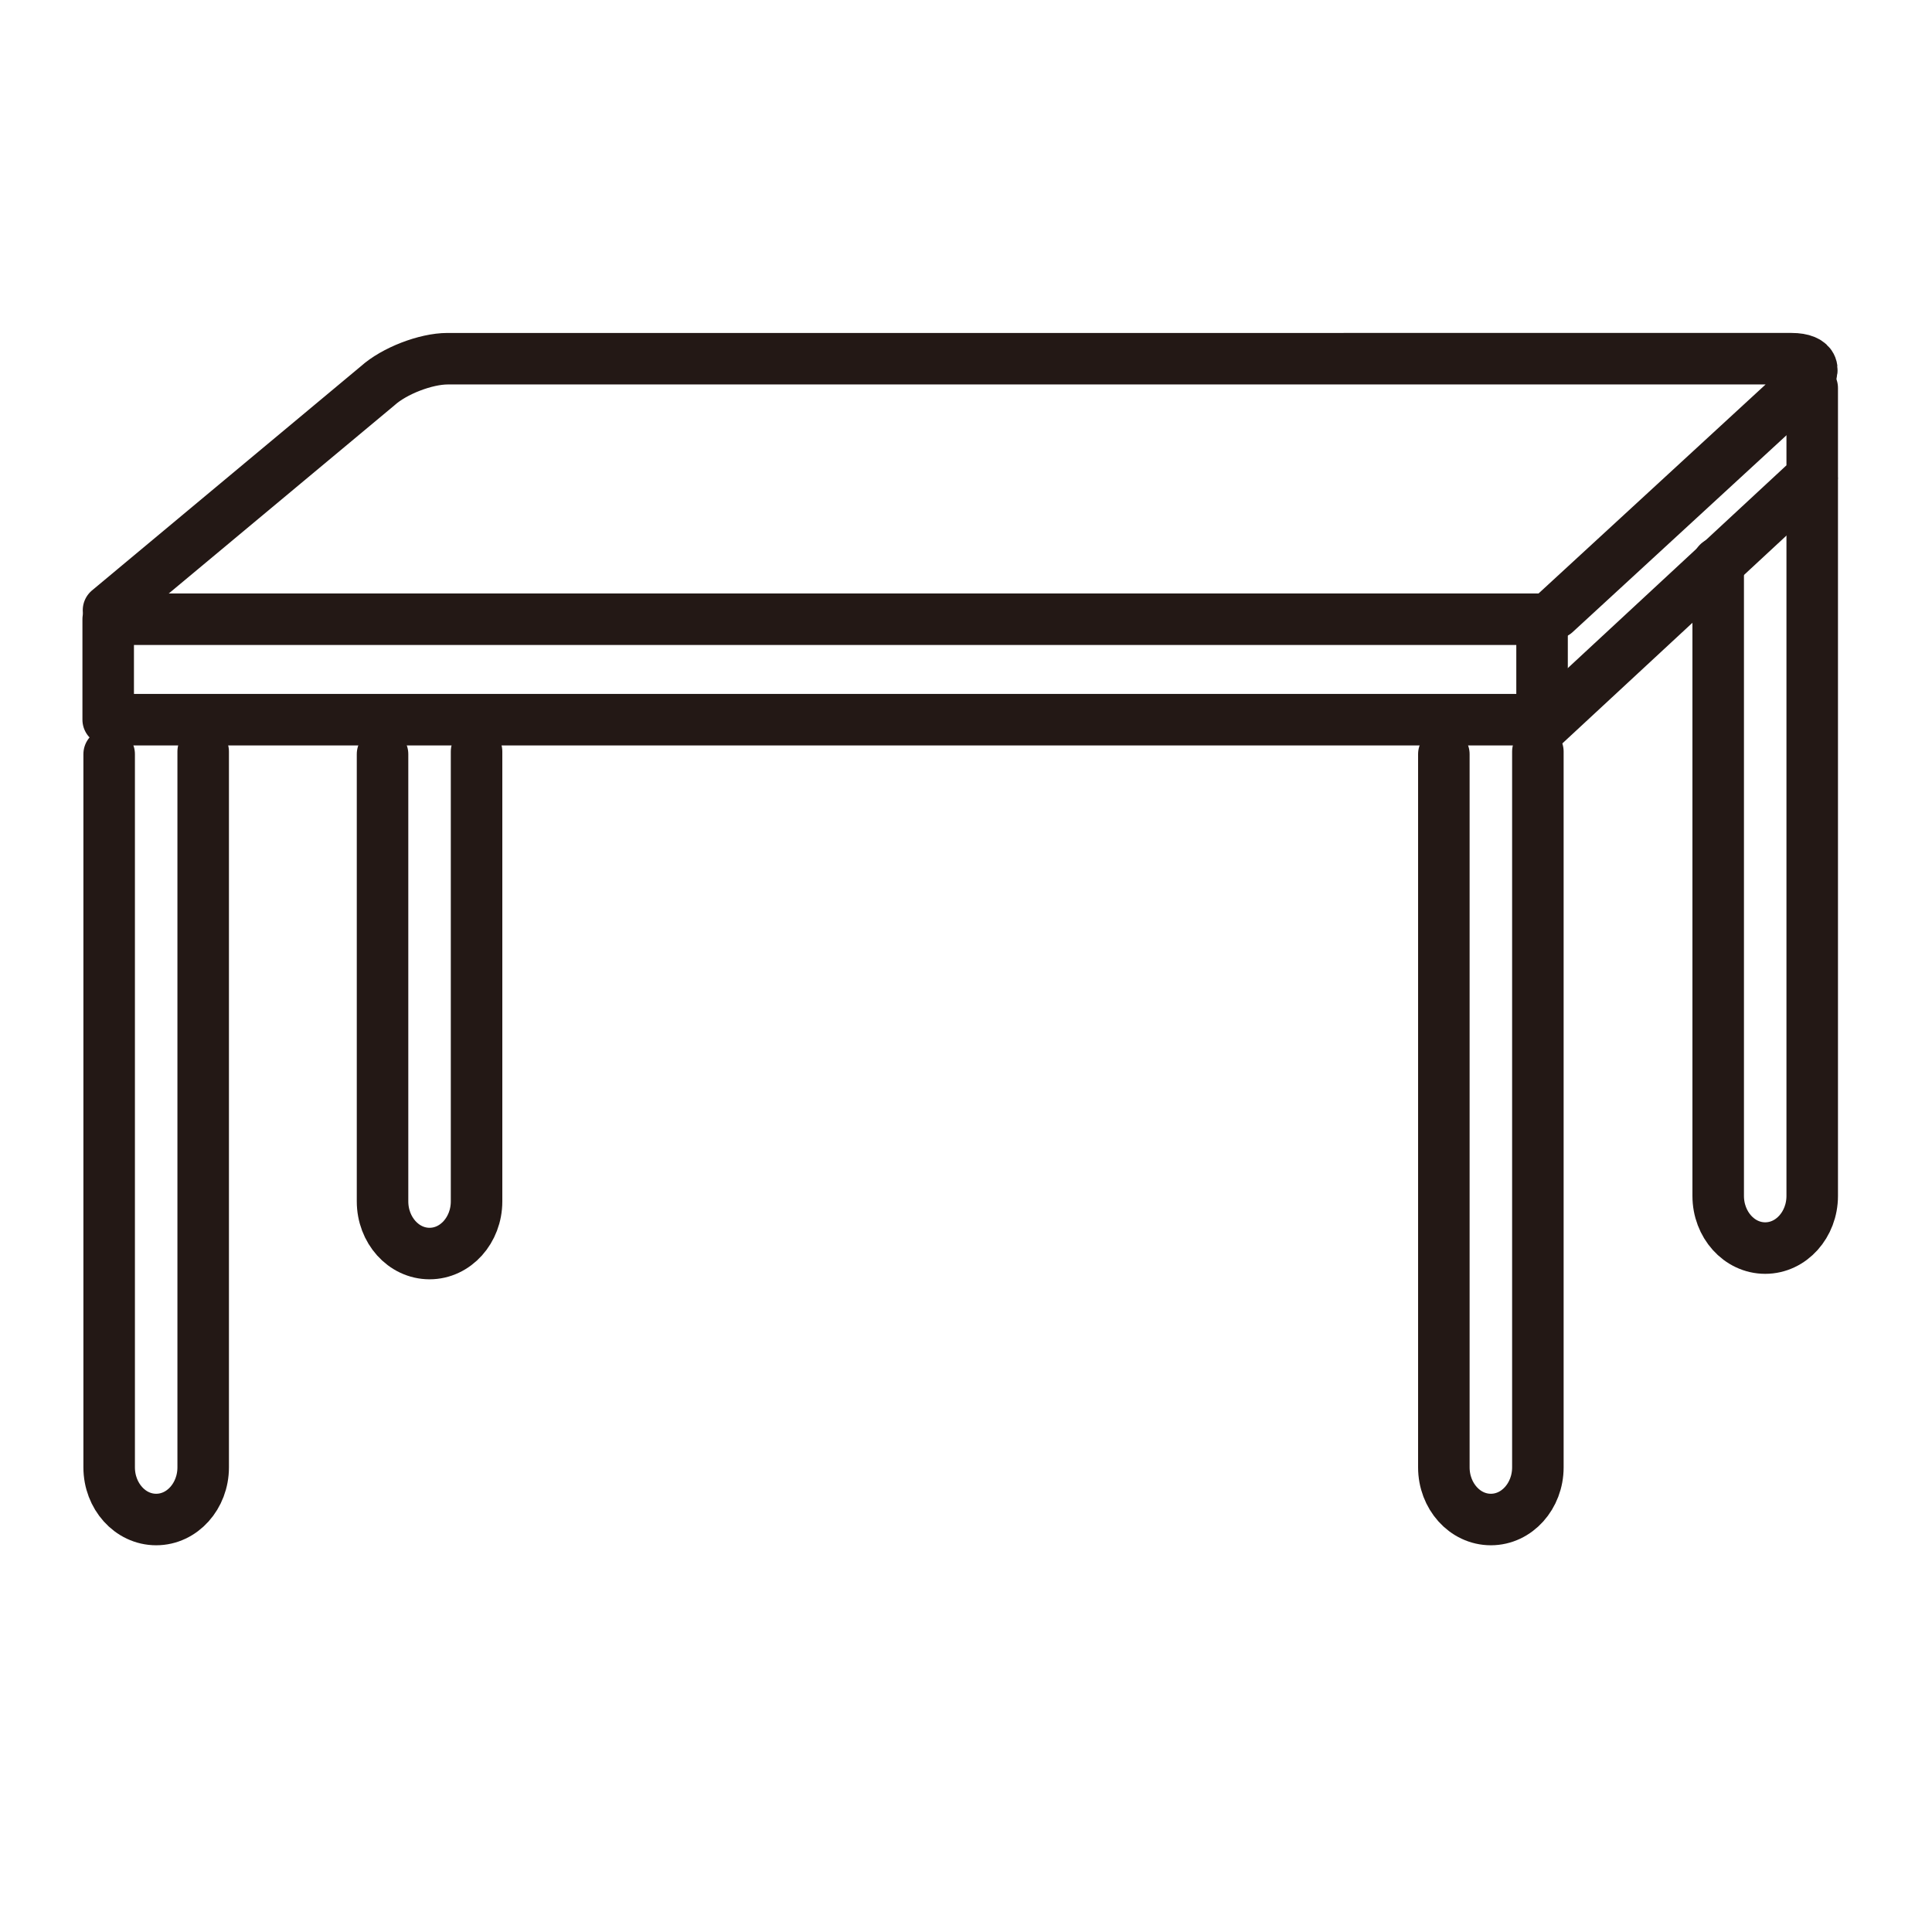
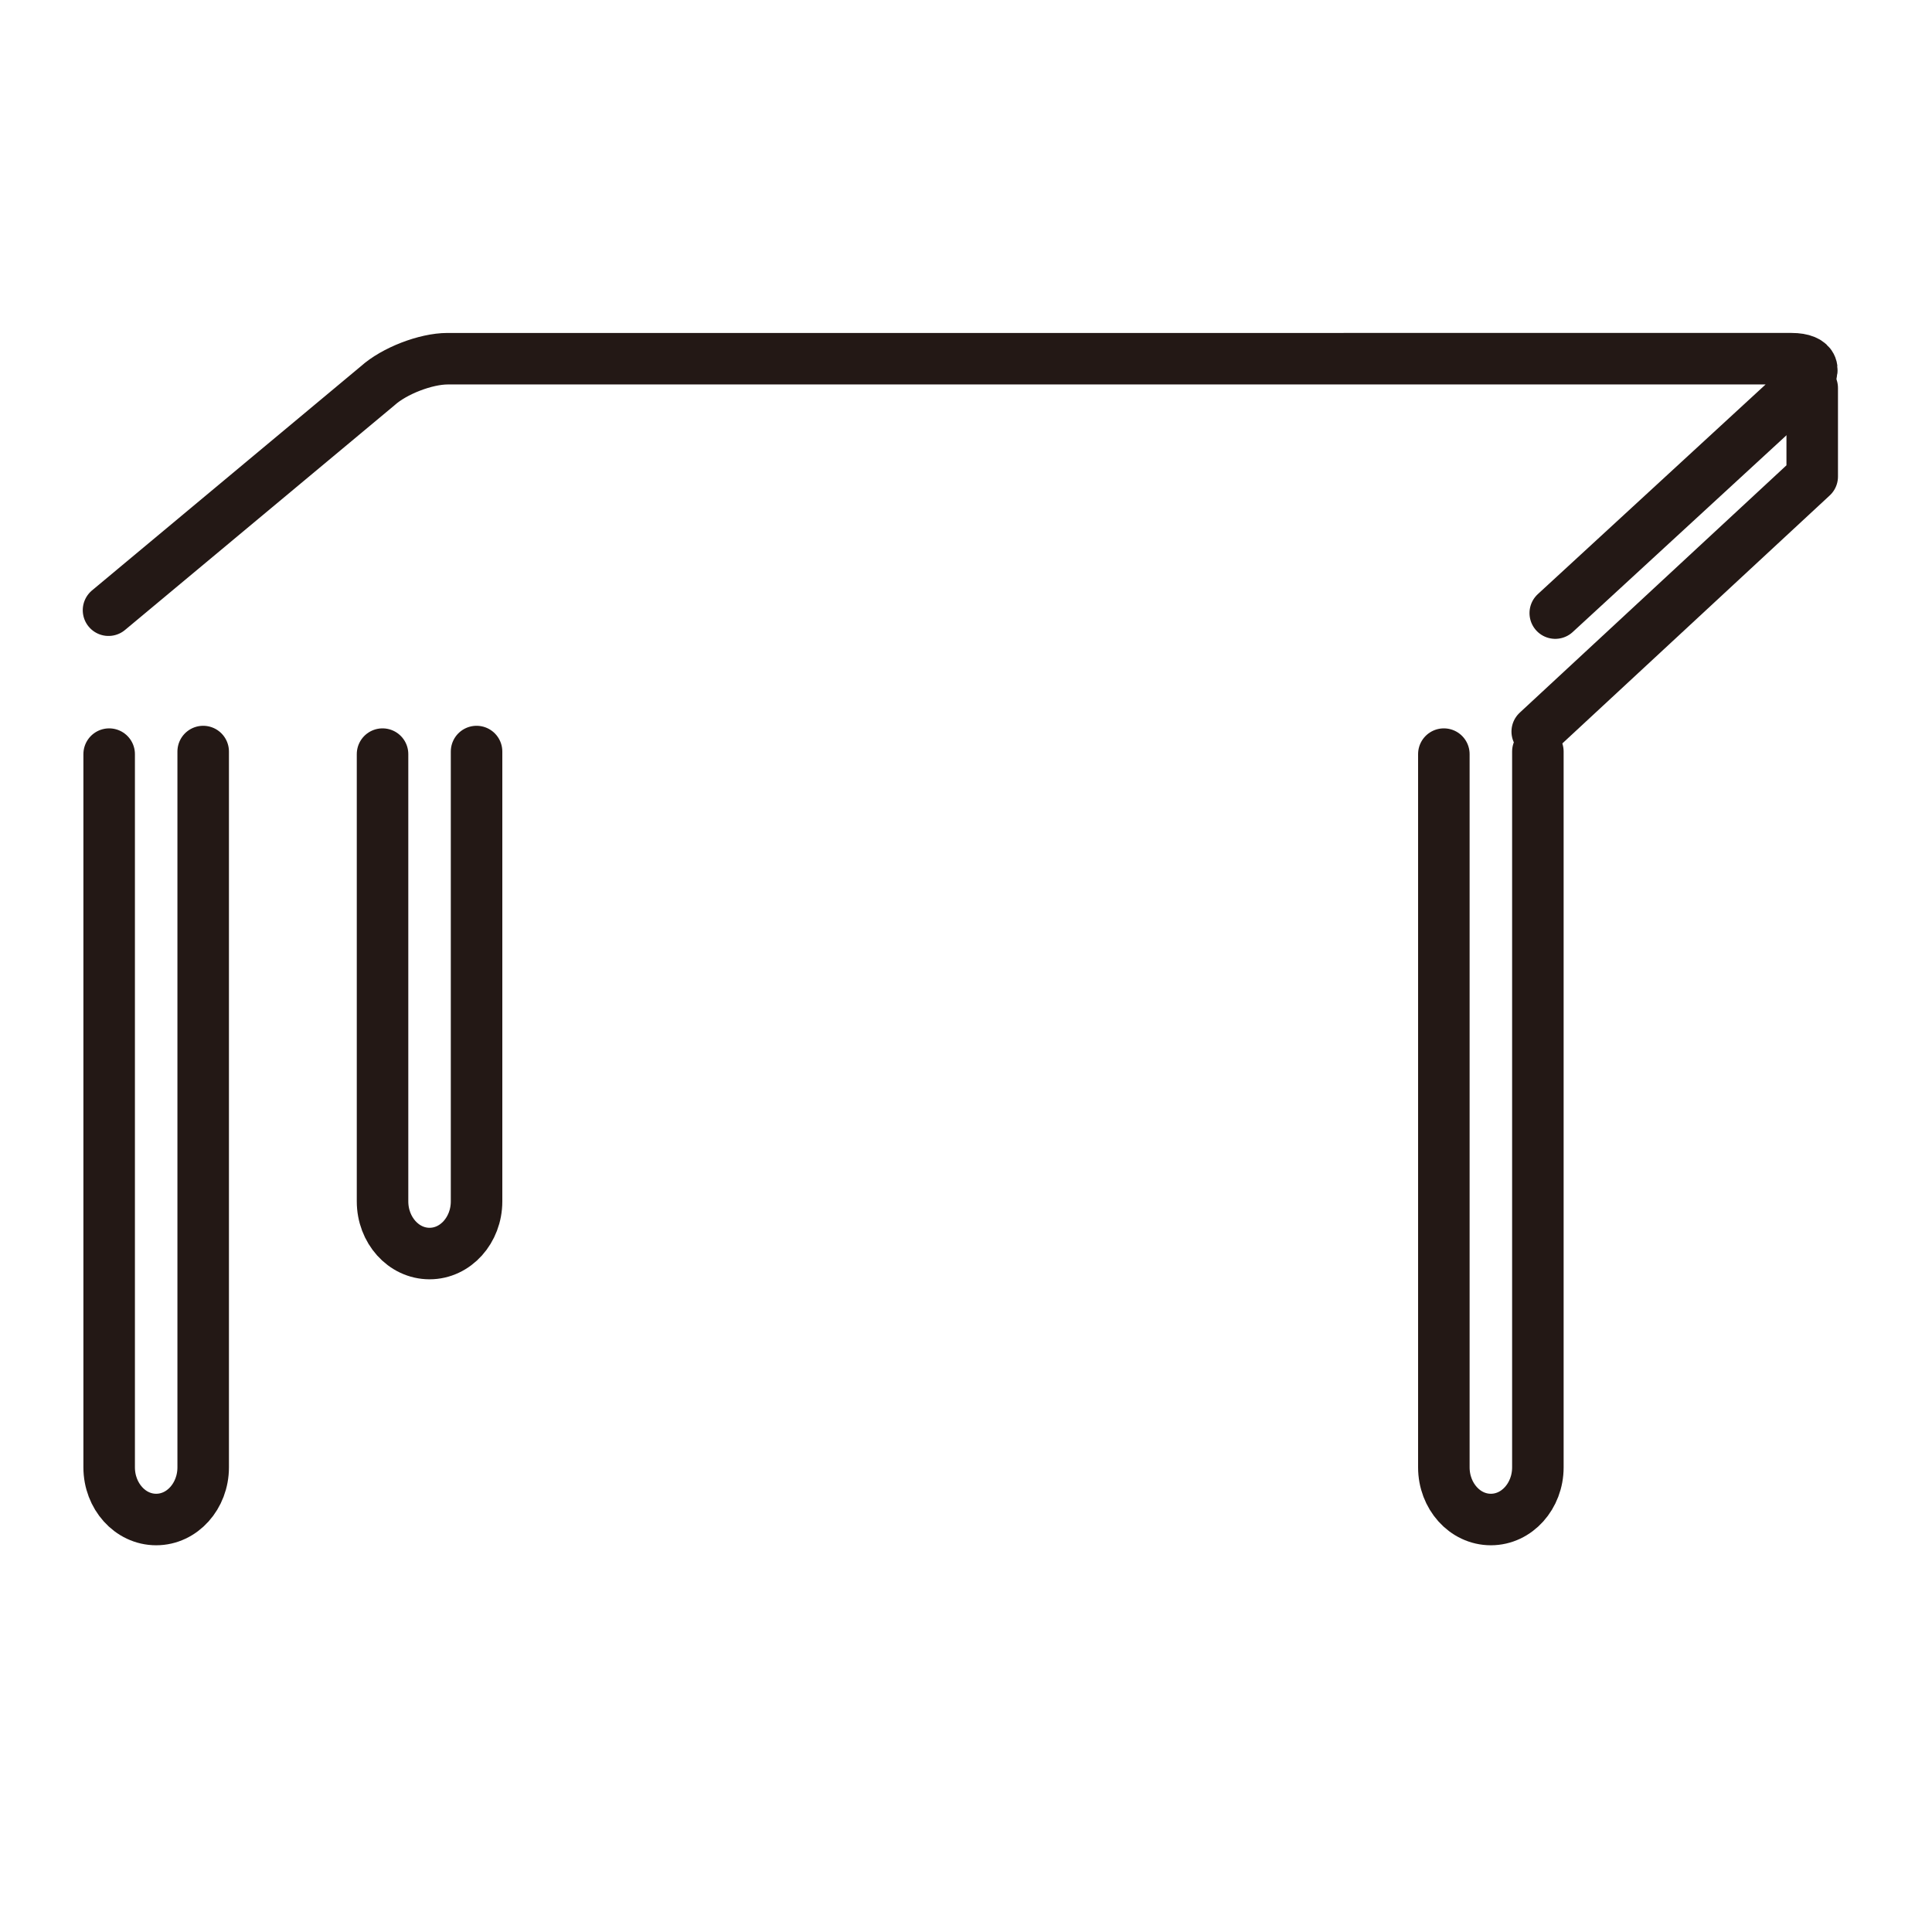
<svg xmlns="http://www.w3.org/2000/svg" id="_配置データ" data-name="配置データ" viewBox="0 0 60 60">
  <defs>
    <style>
      .cls-1 {
        fill: none;
        stroke: #231815;
        stroke-linecap: round;
        stroke-linejoin: round;
        stroke-width: 1.6px;
      }
    </style>
  </defs>
-   <path class="cls-1" d="m56.28,14.91v22.23c0,.89-.65,1.62-1.46,1.62s-1.46-.73-1.46-1.62v-19.66" />
  <path class="cls-1" d="m47.76,23.34v22.23c0,.89-.65,1.62-1.46,1.62s-1.46-.73-1.46-1.62v-22.15" />
  <path class="cls-1" d="m6.31,23.34v22.23c0,.89-.65,1.62-1.46,1.62s-1.46-.73-1.46-1.62v-22.15" />
  <path class="cls-1" d="m14.8,23.34v13.97c0,.89-.65,1.62-1.46,1.62s-1.46-.73-1.46-1.62v-13.89" />
  <path class="cls-1" d="m48.3,19.04l7.67-7.06c.5-.46.36-.84-.33-.84H13.9c-.68,0-1.66.38-2.17.84l-8.36,6.97" />
-   <rect class="cls-1" x="3.36" y="19.23" width="44.53" height="3.12" />
  <polyline class="cls-1" points="47.74 22.72 56.28 14.8 56.28 12.05" />
</svg>